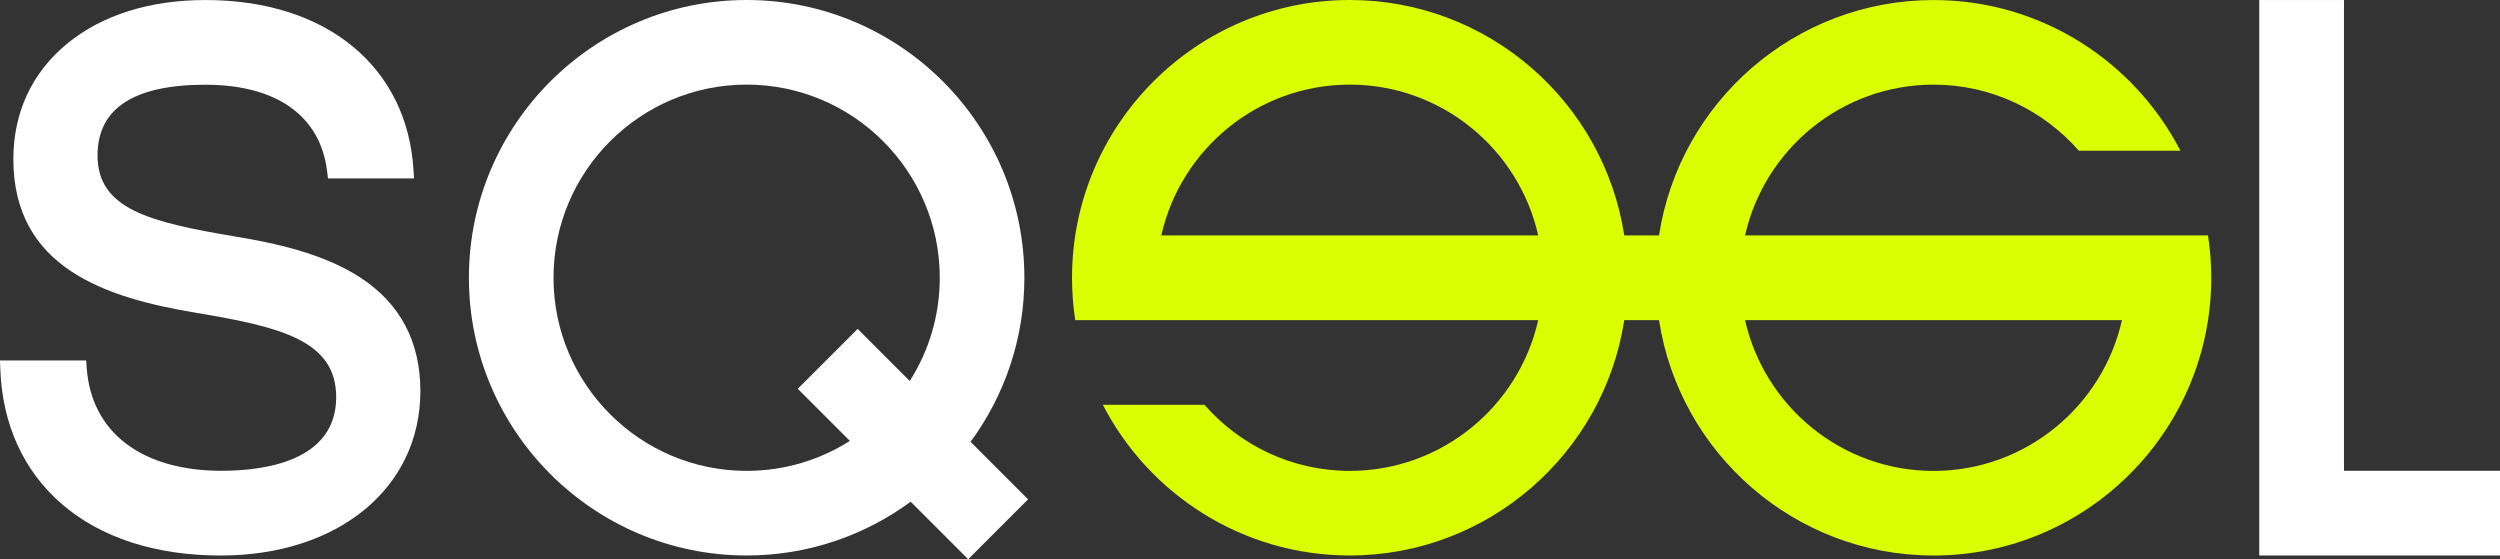
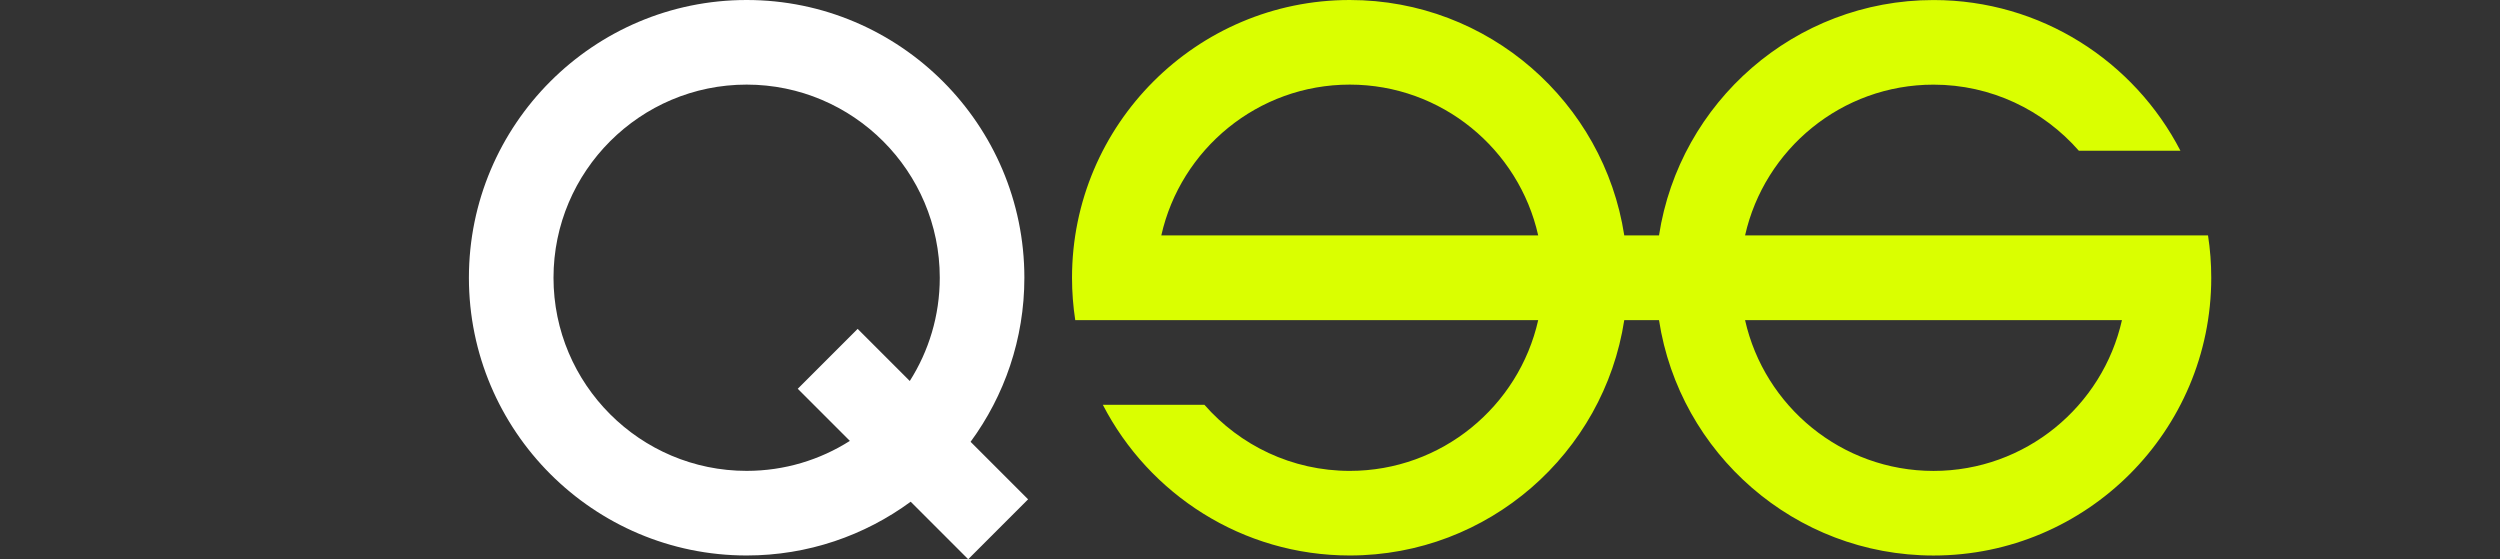
<svg xmlns="http://www.w3.org/2000/svg" id="_Слой_2" data-name="Слой 2" viewBox="0 0 1924.96 430.59">
  <rect x="0" y="0" width="1924.96" height="430.59" fill="#333333" stroke="none" />
  <defs>
    <style> .cls-1 { fill: #daff00; } .cls-1, .cls-2 { stroke-width: 0px; } .cls-2 { fill: #fff; } </style>
  </defs>
  <g id="_Слой_1-2" data-name="Слой 1">
    <g>
      <g>
-         <path class="cls-2" d="M277.67,213.84c-28.68-18.76-66.38-26.76-95.99-31.62-66.31-11.2-106.58-21-106.58-62.61,0-36.08,27.93-54.37,83.02-54.37s88.43,24.15,93.7,66.26l.74,5.89h66.24l-.46-7.15c-2.48-38.47-18.52-71.04-46.4-94.19C243.56,12.48,204.2.02,158.12.02,115.35.02,78.61,11.59,51.87,33.47,24.67,55.73,10.29,86.52,10.29,122.53c0,83.72,71.19,106.8,140.82,118.34,65.09,10.89,107.75,21.29,107.75,64.93,0,49.33-55.35,56.7-88.34,56.7-61.21,0-99.98-29.43-103.71-78.73l-.47-6.21H0l.26,6.97c1.55,42.15,17.81,77.87,47.03,103.3,30,26.11,72.41,39.91,122.65,39.91,90.52,0,153.74-52.05,153.74-126.58,0-37.96-15.47-67.33-45.99-87.3Z" />
-         <polygon class="cls-2" points="1804.82 362.49 1804.82 .02 1739.59 .02 1739.59 427.72 1924.96 427.72 1924.96 362.49 1804.82 362.49" />
-         <path class="cls-2" d="M791.62,384.47l-44.28-44.28c26.02-35.42,41.41-79.11,41.41-126.33C788.75,95.94,692.82,0,574.9,0s-213.85,95.94-213.85,213.86,95.93,213.85,213.85,213.85c47.21,0,90.89-15.39,126.31-41.4l44.28,44.28,46.12-46.12ZM660.38,253.23l-46.12,46.12,40.13,40.13c-23.01,14.61-50.28,23.08-79.49,23.08-82,0-148.71-66.71-148.71-148.71s66.71-148.71,148.71-148.71,148.71,66.71,148.71,148.71c0,29.22-8.48,56.5-23.09,79.51l-40.13-40.13Z" />
+         <path class="cls-2" d="M791.62,384.47l-44.28-44.28c26.02-35.42,41.41-79.11,41.41-126.33C788.75,95.94,692.82,0,574.9,0s-213.85,95.94-213.85,213.86,95.93,213.85,213.85,213.85c47.21,0,90.89-15.39,126.31-41.4l44.28,44.28,46.12-46.12M660.38,253.23l-46.12,46.12,40.13,40.13c-23.01,14.61-50.28,23.08-79.49,23.08-82,0-148.71-66.71-148.71-148.71s66.71-148.71,148.71-148.71,148.71,66.71,148.71,148.71c0,29.22-8.48,56.5-23.09,79.51l-40.13-40.13Z" />
      </g>
      <path class="cls-1" d="M1700.14,181.26h-7.85s-348.61,0-348.61,0c14.91-66.36,74.3-116.08,145.09-116.08,44.56,0,84.61,19.71,111.89,50.86h78.23C1643.32,47.2,1571.45.03,1488.77.03c-106.83,0-195.61,78.74-211.36,181.23h-13.38s-13.37,0-13.37,0C1234.92,78.75,1146.13,0,1039.29,0c-117.92,0-213.85,95.94-213.85,213.86,0,11.09.85,21.99,2.49,32.63h7.85s348.61,0,348.61,0c-14.91,66.36-74.3,116.08-145.09,116.08-44.56,0-84.61-19.71-111.89-50.86h-78.23c35.57,68.84,107.44,116,190.12,116,106.83,0,195.61-78.74,211.36-181.23h13.38s13.37,0,13.37,0c15.74,102.51,104.53,181.26,211.37,181.26,117.92,0,213.85-95.94,213.85-213.86,0-11.09-.85-21.99-2.49-32.63ZM894.19,181.26c14.9-66.37,74.3-116.11,145.1-116.11s130.2,49.74,145.1,116.11h-290.2ZM1488.77,362.6c-70.8,0-130.2-49.74-145.1-116.11h290.2c-14.9,66.37-74.3,116.11-145.1,116.11Z" />
    </g>
  </g>
</svg>